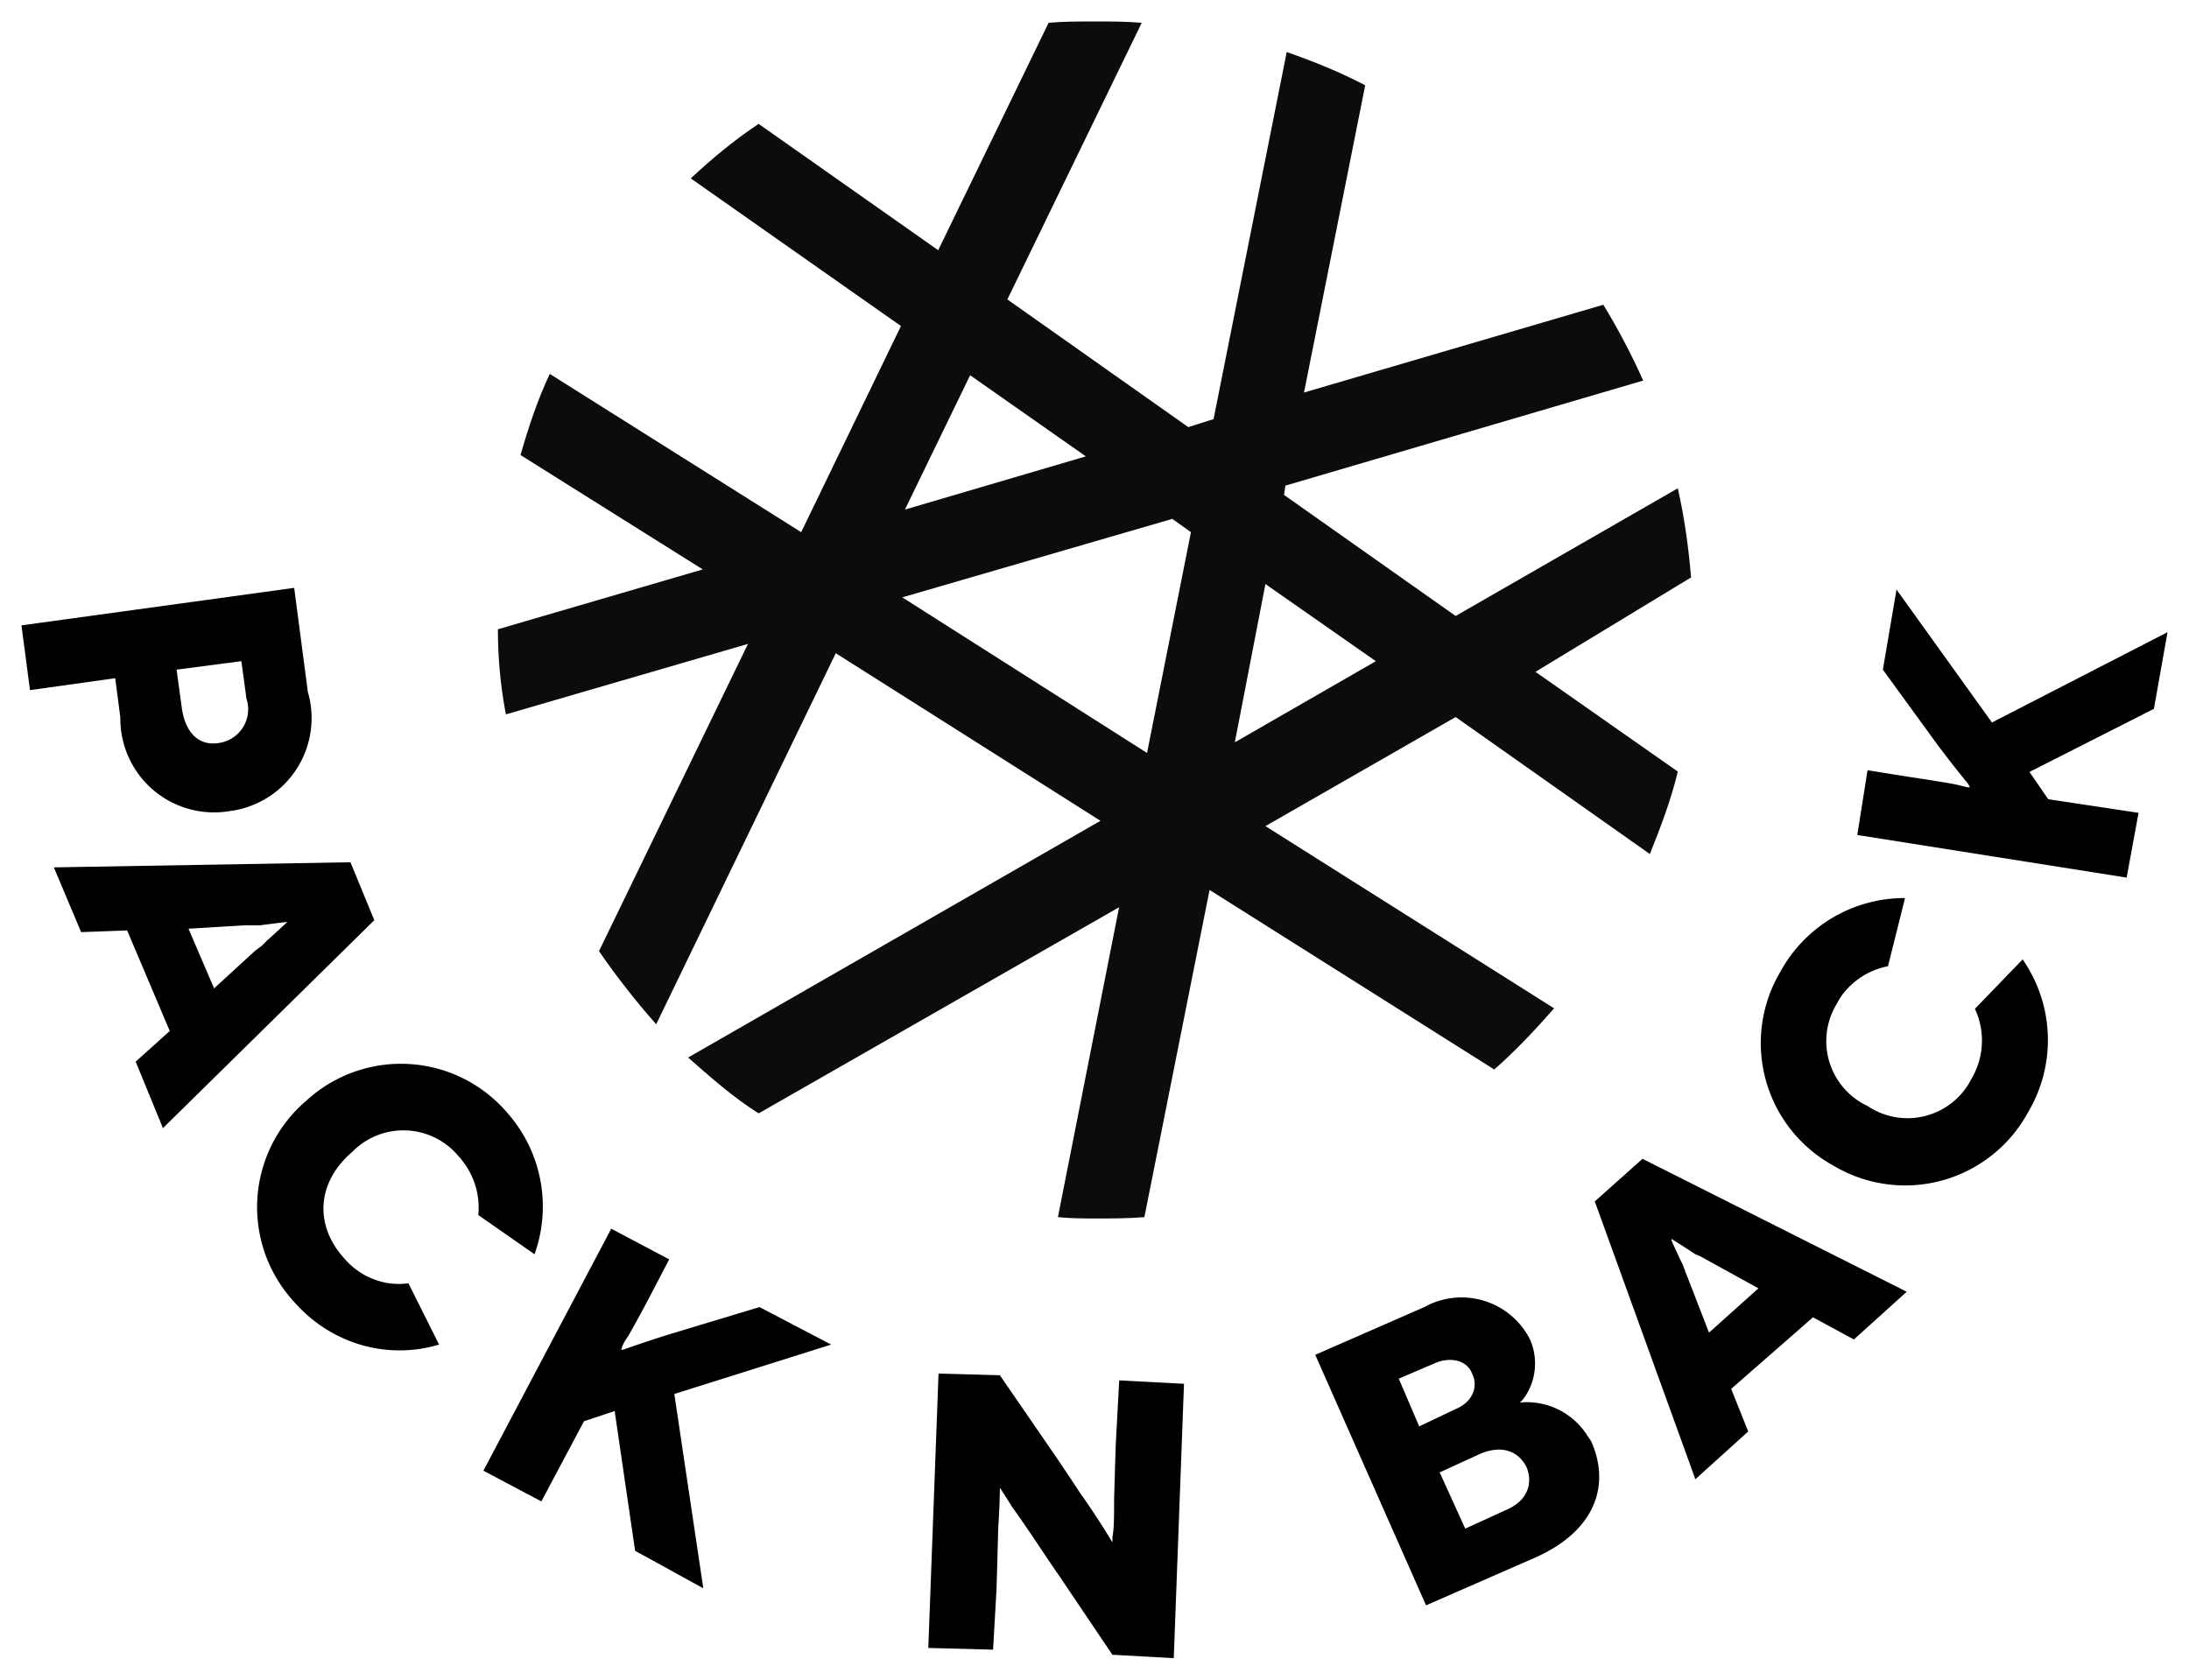
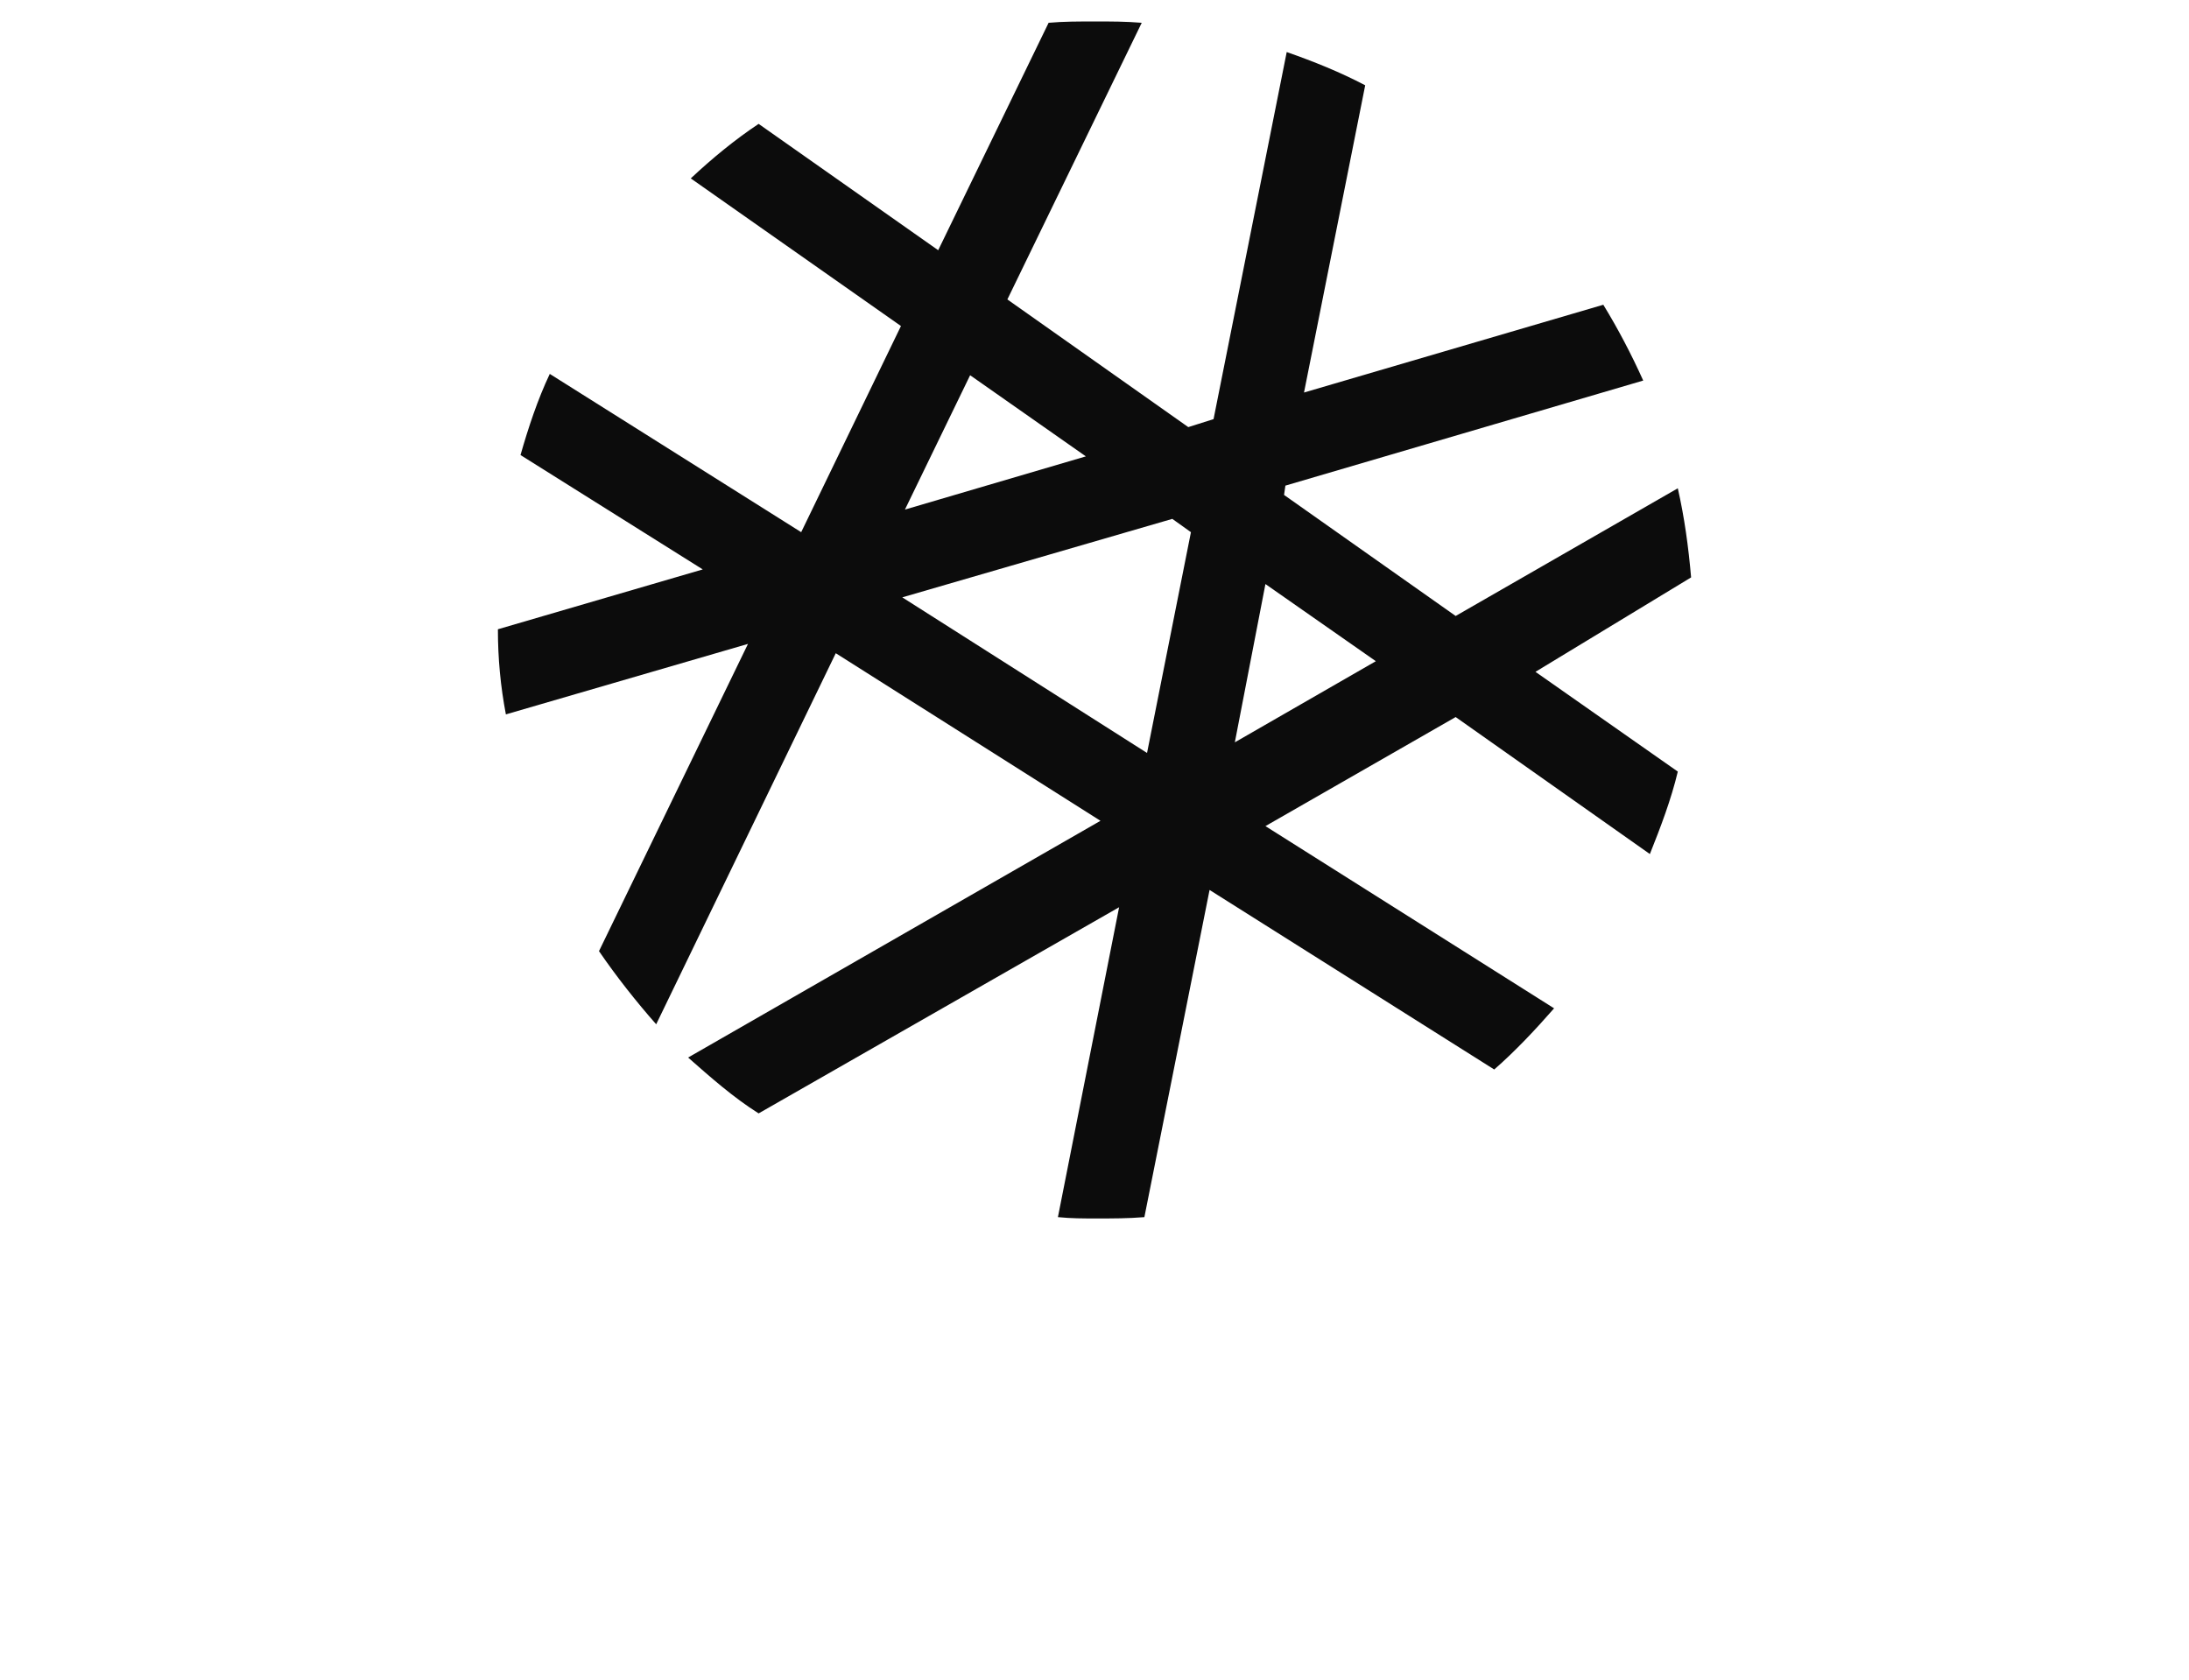
<svg xmlns="http://www.w3.org/2000/svg" version="1.0" x="0" y="0" width="2400" height="1841.833" viewBox="105.791 75.724 128.418 98.552" preserveAspectRatio="xMidYMid meet" color-interpolation-filters="sRGB">
  <g>
    <defs>
      <linearGradient id="92" x1="0%" y1="0%" x2="100%" y2="0%">
        <stop offset="0%" stop-color="#fa71cd" />
        <stop offset="100%" stop-color="#9b59b6" />
      </linearGradient>
      <linearGradient id="93" x1="0%" y1="0%" x2="100%" y2="0%">
        <stop offset="0%" stop-color="#f9d423" />
        <stop offset="100%" stop-color="#f83600" />
      </linearGradient>
      <linearGradient id="94" x1="0%" y1="0%" x2="100%" y2="0%">
        <stop offset="0%" stop-color="#0064d2" />
        <stop offset="100%" stop-color="#1cb0f6" />
      </linearGradient>
      <linearGradient id="95" x1="0%" y1="0%" x2="100%" y2="0%">
        <stop offset="0%" stop-color="#f00978" />
        <stop offset="100%" stop-color="#3f51b1" />
      </linearGradient>
      <linearGradient id="96" x1="0%" y1="0%" x2="100%" y2="0%">
        <stop offset="0%" stop-color="#7873f5" />
        <stop offset="100%" stop-color="#ec77ab" />
      </linearGradient>
      <linearGradient id="97" x1="0%" y1="0%" x2="100%" y2="0%">
        <stop offset="0%" stop-color="#f9d423" />
        <stop offset="100%" stop-color="#e14fad" />
      </linearGradient>
      <linearGradient id="98" x1="0%" y1="0%" x2="100%" y2="0%">
        <stop offset="0%" stop-color="#009efd" />
        <stop offset="100%" stop-color="#2af598" />
      </linearGradient>
      <linearGradient id="99" x1="0%" y1="0%" x2="100%" y2="0%">
        <stop offset="0%" stop-color="#ffcc00" />
        <stop offset="100%" stop-color="#00b140" />
      </linearGradient>
      <linearGradient id="100" x1="0%" y1="0%" x2="100%" y2="0%">
        <stop offset="0%" stop-color="#d51007" />
        <stop offset="100%" stop-color="#ff8177" />
      </linearGradient>
      <linearGradient id="102" x1="0%" y1="0%" x2="100%" y2="0%">
        <stop offset="0%" stop-color="#a2b6df" />
        <stop offset="100%" stop-color="#0c3483" />
      </linearGradient>
      <linearGradient id="103" x1="0%" y1="0%" x2="100%" y2="0%">
        <stop offset="0%" stop-color="#7ac5d8" />
        <stop offset="100%" stop-color="#eea2a2" />
      </linearGradient>
      <linearGradient id="104" x1="0%" y1="0%" x2="100%" y2="0%">
        <stop offset="0%" stop-color="#00ecbc" />
        <stop offset="100%" stop-color="#007adf" />
      </linearGradient>
      <linearGradient id="105" x1="0%" y1="0%" x2="100%" y2="0%">
        <stop offset="0%" stop-color="#b88746" />
        <stop offset="100%" stop-color="#fdf5a6" />
      </linearGradient>
    </defs>
    <g fill="#000000" class="icon-text-wrapper icon-svg-group iconsvg" transform="translate(107.05,76.983)">
      <g class="iconsvg-imagesvg" transform="translate(27.95,0)">
        <g>
-           <rect fill="#000000" fill-opacity="0" stroke-width="2" x="0" y="0" width="70" height="70.234" class="image-rect" />
          <svg filter="url(#colors4135390401)" x="0" y="0" width="70" height="70.234" filtersec="colorsf2595006005" class="image-svg-svg primary" style="overflow: visible;">
            <svg version="1.1" id="图层_1" x="0px" y="0px" viewBox="0.87 1.1 89.7 90" enable-background="new 0 0 91.83 91.83" xml:space="preserve">
              <path fill="#0C0C0C" d="M90.57,42.9c-0.2-2.3-0.5-4.5-1-6.7l-16.7,9.6l-12.9-9.1l0.1-0.7l26.9-7.9c-0.9-2-1.9-3.9-3-5.7L61.47,29  l4.6-23.1c-1.9-1-3.9-1.8-5.9-2.5L54.67,31l-1.9,0.6L39.17,22l10.1-20.8c-1.2-0.1-2.3-0.1-3.5-0.1s-2.4,0-3.5,0.1l-8.3,17.1  l-13.5-9.5c-1.8,1.2-3.5,2.6-5.1,4.1L31.17,24l-7.5,15.5L4.77,27.6c-0.9,1.9-1.6,4-2.2,6.1l13.7,8.6l-15.4,4.5  c0,2.2,0.2,4.3,0.6,6.4l18.2-5.3L8.47,71c1.3,1.9,2.8,3.8,4.3,5.5l13.5-27.9l19.9,12.6l-31,17.8c1.7,1.5,3.4,3,5.3,4.2l27.1-15.5  L42.97,91c1,0.1,1.9,0.1,2.9,0.1c1.2,0,2.4,0,3.6-0.1l4.9-24.6l21.4,13.5c1.6-1.4,3.1-3,4.5-4.6l-21.7-13.7l14.3-8.2l14.6,10.3  c0.8-2,1.6-4.1,2.1-6.2L78.87,50L90.57,42.9z M45.07,33.8l-13.6,4l4.9-10.1L45.07,33.8z M31.27,44.4l20.3-5.9l1.4,1l-3.3,16.6  L31.27,44.4z M56.27,55.3l2.3-11.9l8.3,5.8L56.27,55.3z" />
            </svg>
          </svg>
          <defs>
            <filter id="colors4135390401">
              <feColorMatrix type="matrix" values="0 0 0 0 0  0 0 0 0 0.691  0 0 0 0 0.25  0 0 0 1 0" class="icon-feColorMatrix " />
            </filter>
            <filter id="colorsf2595006005">
              <feColorMatrix type="matrix" values="0 0 0 0 0.996  0 0 0 0 0.996  0 0 0 0 0.996  0 0 0 1 0" class="icon-fecolormatrix" />
            </filter>
            <filter id="colorsb4836444036">
              <feColorMatrix type="matrix" values="0 0 0 0 0  0 0 0 0 0  0 0 0 0 0  0 0 0 1 0" class="icon-fecolormatrix" />
            </filter>
          </defs>
        </g>
      </g>
      <g transform="translate(0,33.234)">
        <g fill-rule="evenodd" class="tp-name iconsvg-namesvg">
          <g transform="scale(1)">
            <g>
-               <path d="M64.4 46.5L64.2 50.2A437.3 437.3 0 0 0 64.1 53.5C64.1 54.5 64.1 55.2 64 55.7A3 3 0 0 1 64 56L64 56C64 56 63.1 54.5 62.1 53.1A157.3 157.3 0 0 0 60.7 51L57.4 46.2 53.8 46.1 53.2 62.2 57 62.3 57.2 58.8A481 481 0 0 0 57.3 55.2C57.4 53.7 57.4 52.8 57.4 52.8L57.4 52.8A38.9 38.9 0 0 1 58.1 53.9C58.9 55 60 56.7 60.9 58L64 62.6 67.6 62.8 68.2 46.7 64.4 46.5ZM125.9 2.6L115.6 7.9 110 0.1 109.2 4.8 112.4 9.2A68.5 68.5 0 0 0 114.2 11.5 0.9 0.9 0 0 1 114.3 11.7L114.2 11.7A0.1 0.1 0 0 1 114.2 11.7C114.1 11.7 113.8 11.6 113.3 11.5A104.8 104.8 0 0 0 110.8 11.1L108.3 10.7 107.7 14.5 123.5 17 124.2 13.2 118.9 12.4 117.8 10.8 125.1 7.1 125.9 2.6ZM40 58.7L38.3 47.3 47.5 44.4 43.3 42.2 38 43.8A68.5 68.5 0 0 0 35.3 44.7 0.9 0.9 0 0 1 35.2 44.7L35.1 44.7A0.1 0.1 0 0 1 35.2 44.7C35.2 44.6 35.3 44.3 35.6 43.9A104.8 104.8 0 0 0 36.8 41.7L38 39.4 34.6 37.6 27.1 51.8 30.5 53.6 33 48.9 34.8 48.3 36 56.5 40 58.7ZM117.4 21.8L114.6 24.7A4.4 4.4 0 0 1 114.4 28.8 4.2 4.2 0 0 1 108.3 30.4 4.2 4.2 0 0 1 106.5 24.4 4.4 4.4 0 0 1 106.8 23.9 4.4 4.4 0 0 1 109.5 22.2L110.5 18.2A8.3 8.3 0 0 0 103.2 22.5 8.2 8.2 0 0 0 106.3 33.9 8.2 8.2 0 0 0 117.7 30.8 8.3 8.3 0 0 0 117.4 21.8ZM24.5 44.4L22.7 40.8C21.4 41 19.9 40.5 18.9 39.3 17.2 37.4 17.3 34.9 19.4 33.1A4.2 4.2 0 0 1 25.6 33.3 4.4 4.4 0 0 1 26 33.8 4.4 4.4 0 0 1 26.8 36.8L30.1 39.1A8.3 8.3 0 0 0 28.5 30.8 8.2 8.2 0 0 0 16.7 30.1 8.2 8.2 0 0 0 16 41.9C18.2 44.4 21.5 45.3 24.5 44.4ZM107.5 44.1L110.6 41.3 95.1 33.5 92.3 36 98.2 52.3 101.3 49.5 100.3 47 105.1 42.8 107.5 44.1ZM6.7 27.8L8.3 31.7 20.7 19.5 19.3 16.1 1.9 16.4 3.5 20.2 6.2 20.1 8.7 26 6.7 27.8ZM75.9 45L82.4 59.7 88.8 56.9C92.4 55.3 93.2 52.6 92.1 50.1A3.2 3.2 0 0 0 91.9 49.8 4.2 4.2 0 0 0 87.9 47.8L87.9 47.8A2 2 0 0 0 88.1 47.6 3.5 3.5 0 0 0 88.5 44.1 4.5 4.5 0 0 0 82.3 42.2L75.9 45ZM16 0L0 2.2 0.5 6 5.5 5.3 5.8 7.6A5.5 5.5 0 0 0 12.2 13.1 5.5 5.5 0 0 0 16.8 6.1L16 0ZM99 43.7L97.8 40.6A17.1 17.1 0 0 0 97.6 40.1C97.6 40 97.5 39.9 97.5 39.8A74.6 74.6 0 0 1 96.8 38.3L96.8 38.2A74.6 74.6 0 0 1 98.2 39.1C98.5 39.2 98.8 39.4 99 39.5L101.9 41.1 99 43.7ZM9.8 20L13.1 19.8C13.4 19.8 13.7 19.8 14 19.8A74.6 74.6 0 0 1 15.6 19.6L15.6 19.6A74.6 74.6 0 0 1 14.4 20.7C14.3 20.8 14.2 20.9 14.1 21A17.1 17.1 0 0 0 13.7 21.3L11.3 23.5 9.8 20ZM84.7 55.2L83.2 51.9 85.6 50.8C86.8 50.3 87.8 50.6 88.3 51.6 88.7 52.6 88.3 53.6 87.1 54.1L84.7 55.2ZM9.1 4.8L12.9 4.3 13.2 6.5A2 2 0 0 1 11.6 9.1C10.4 9.3 9.6 8.5 9.4 7L9.1 4.8ZM82 49.2L80.8 46.4 82.9 45.5C83.8 45.1 84.8 45.3 85.1 46.1 85.5 46.9 85.1 47.8 84.1 48.2L82 49.2Z" transform="translate(0, 0)" />
-             </g>
+               </g>
          </g>
        </g>
      </g>
    </g>
    <defs v-gra="od" />
  </g>
</svg>